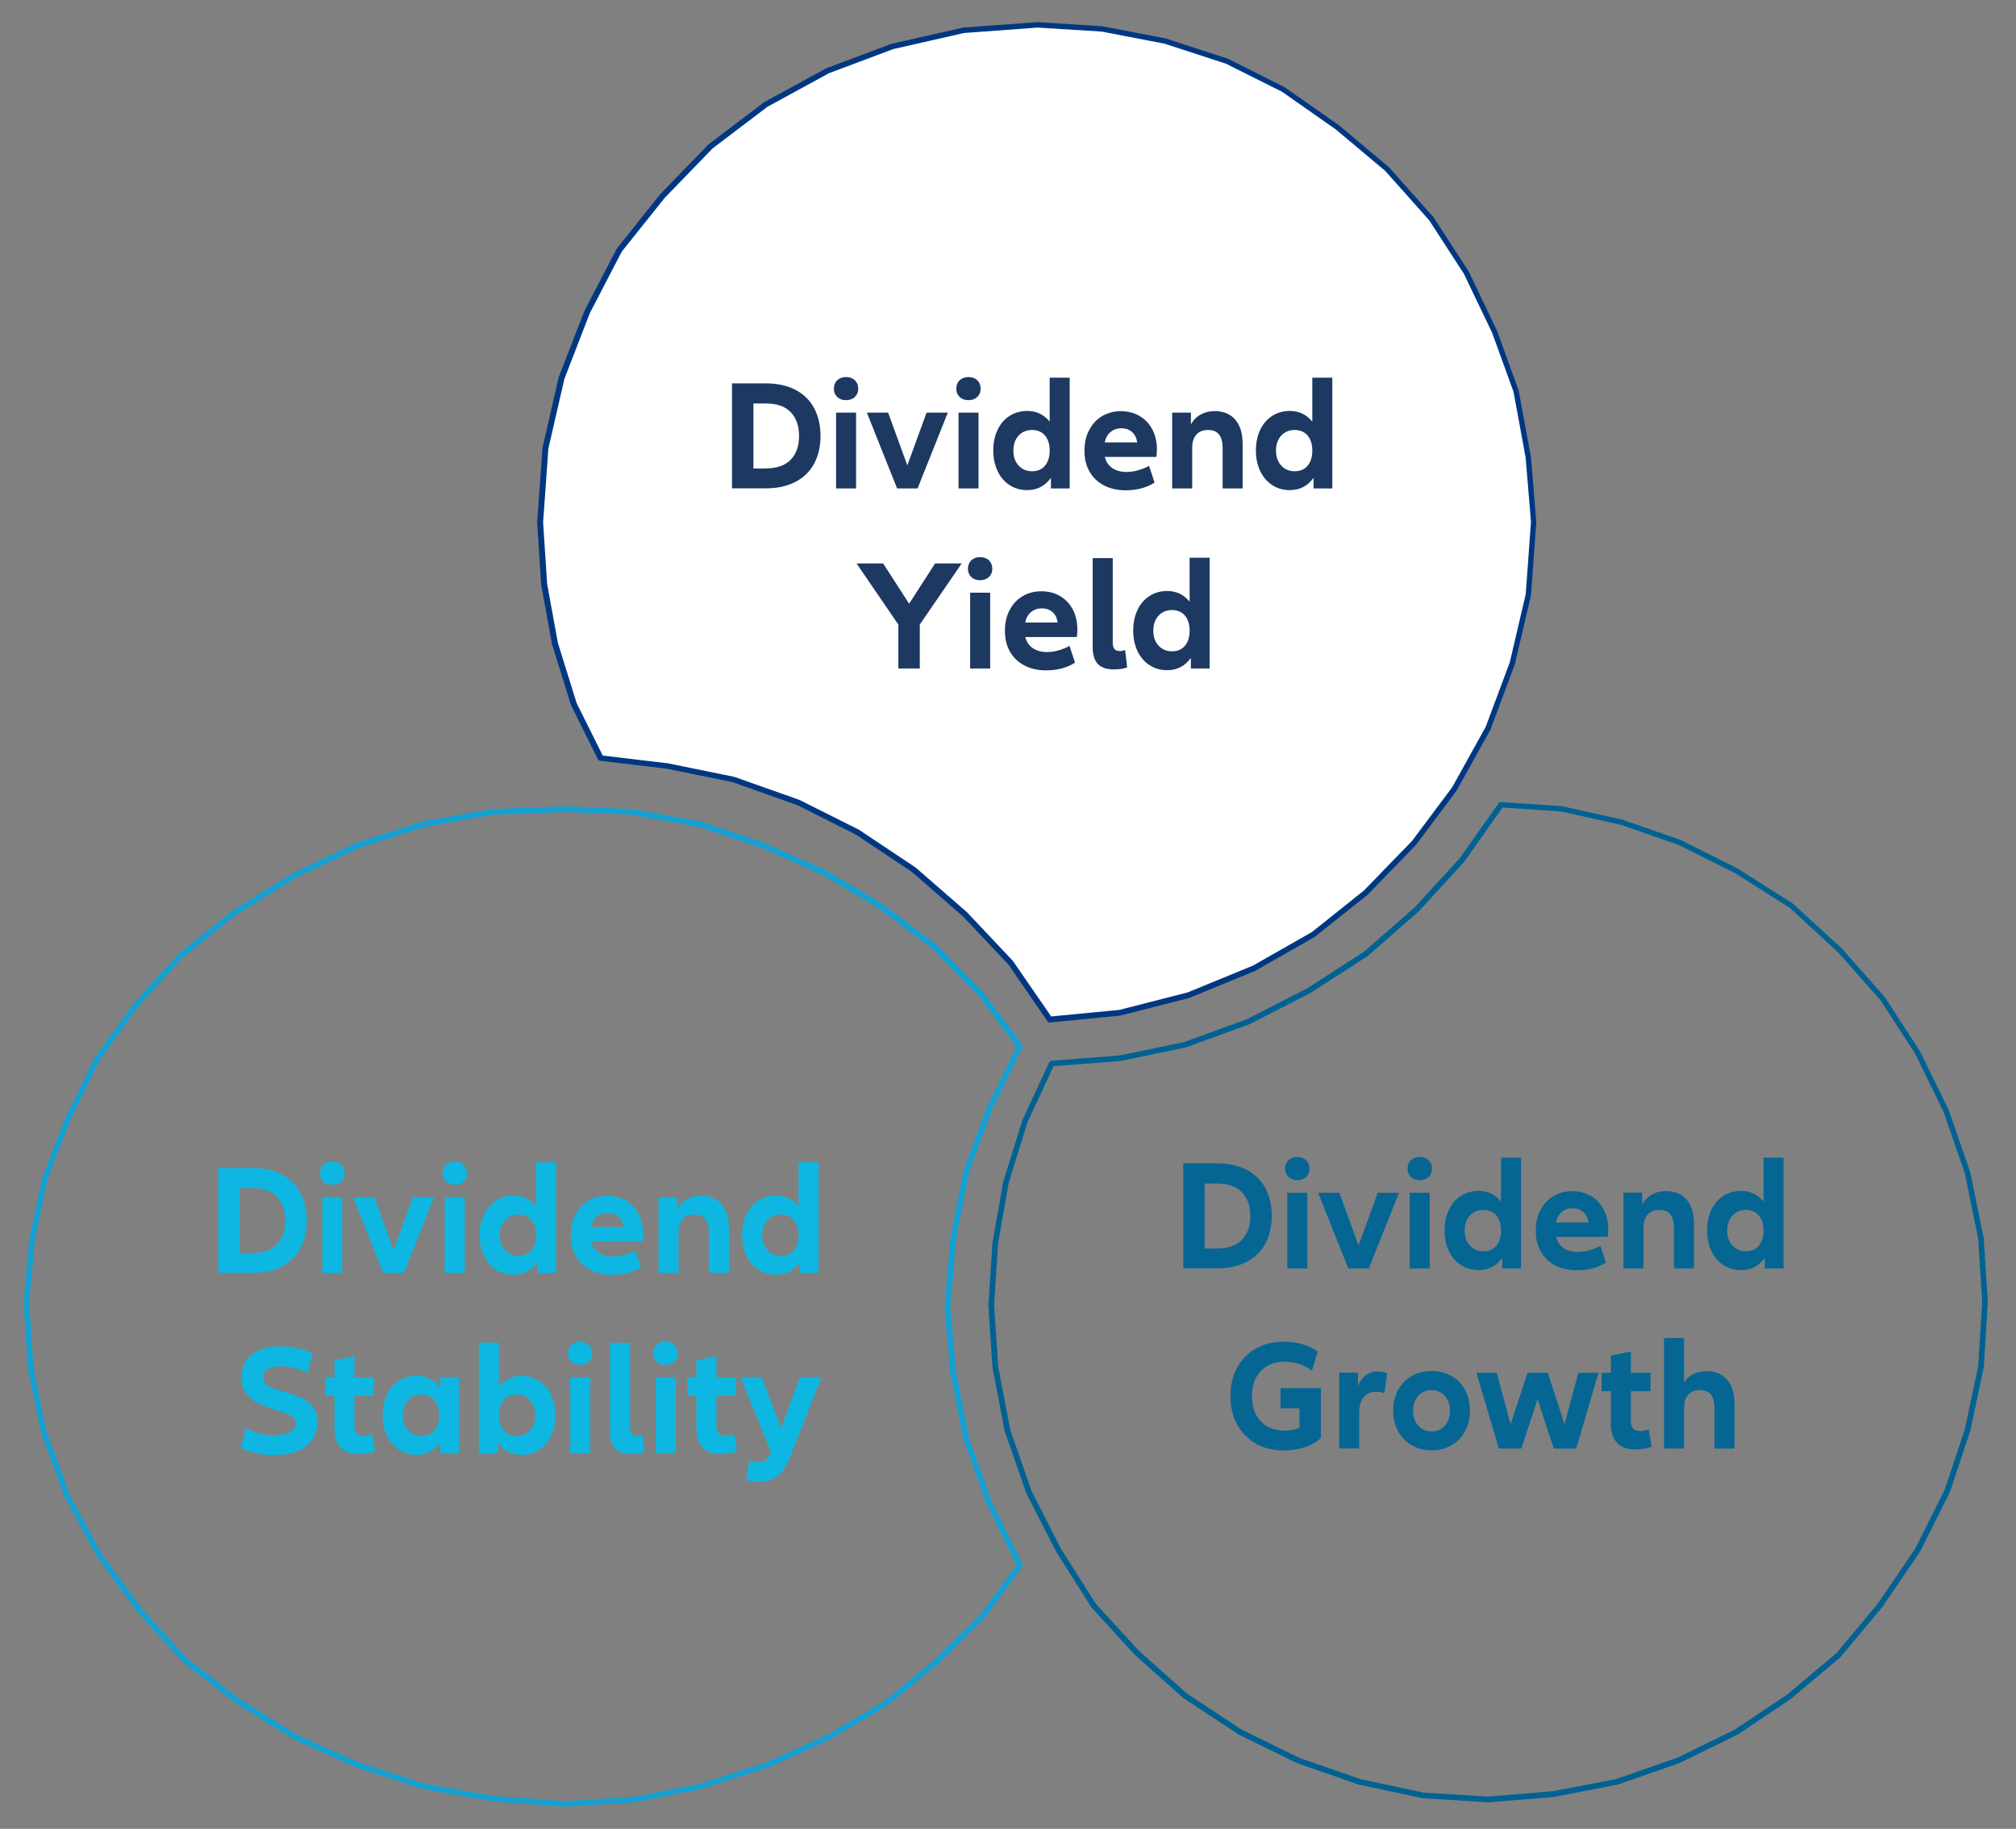
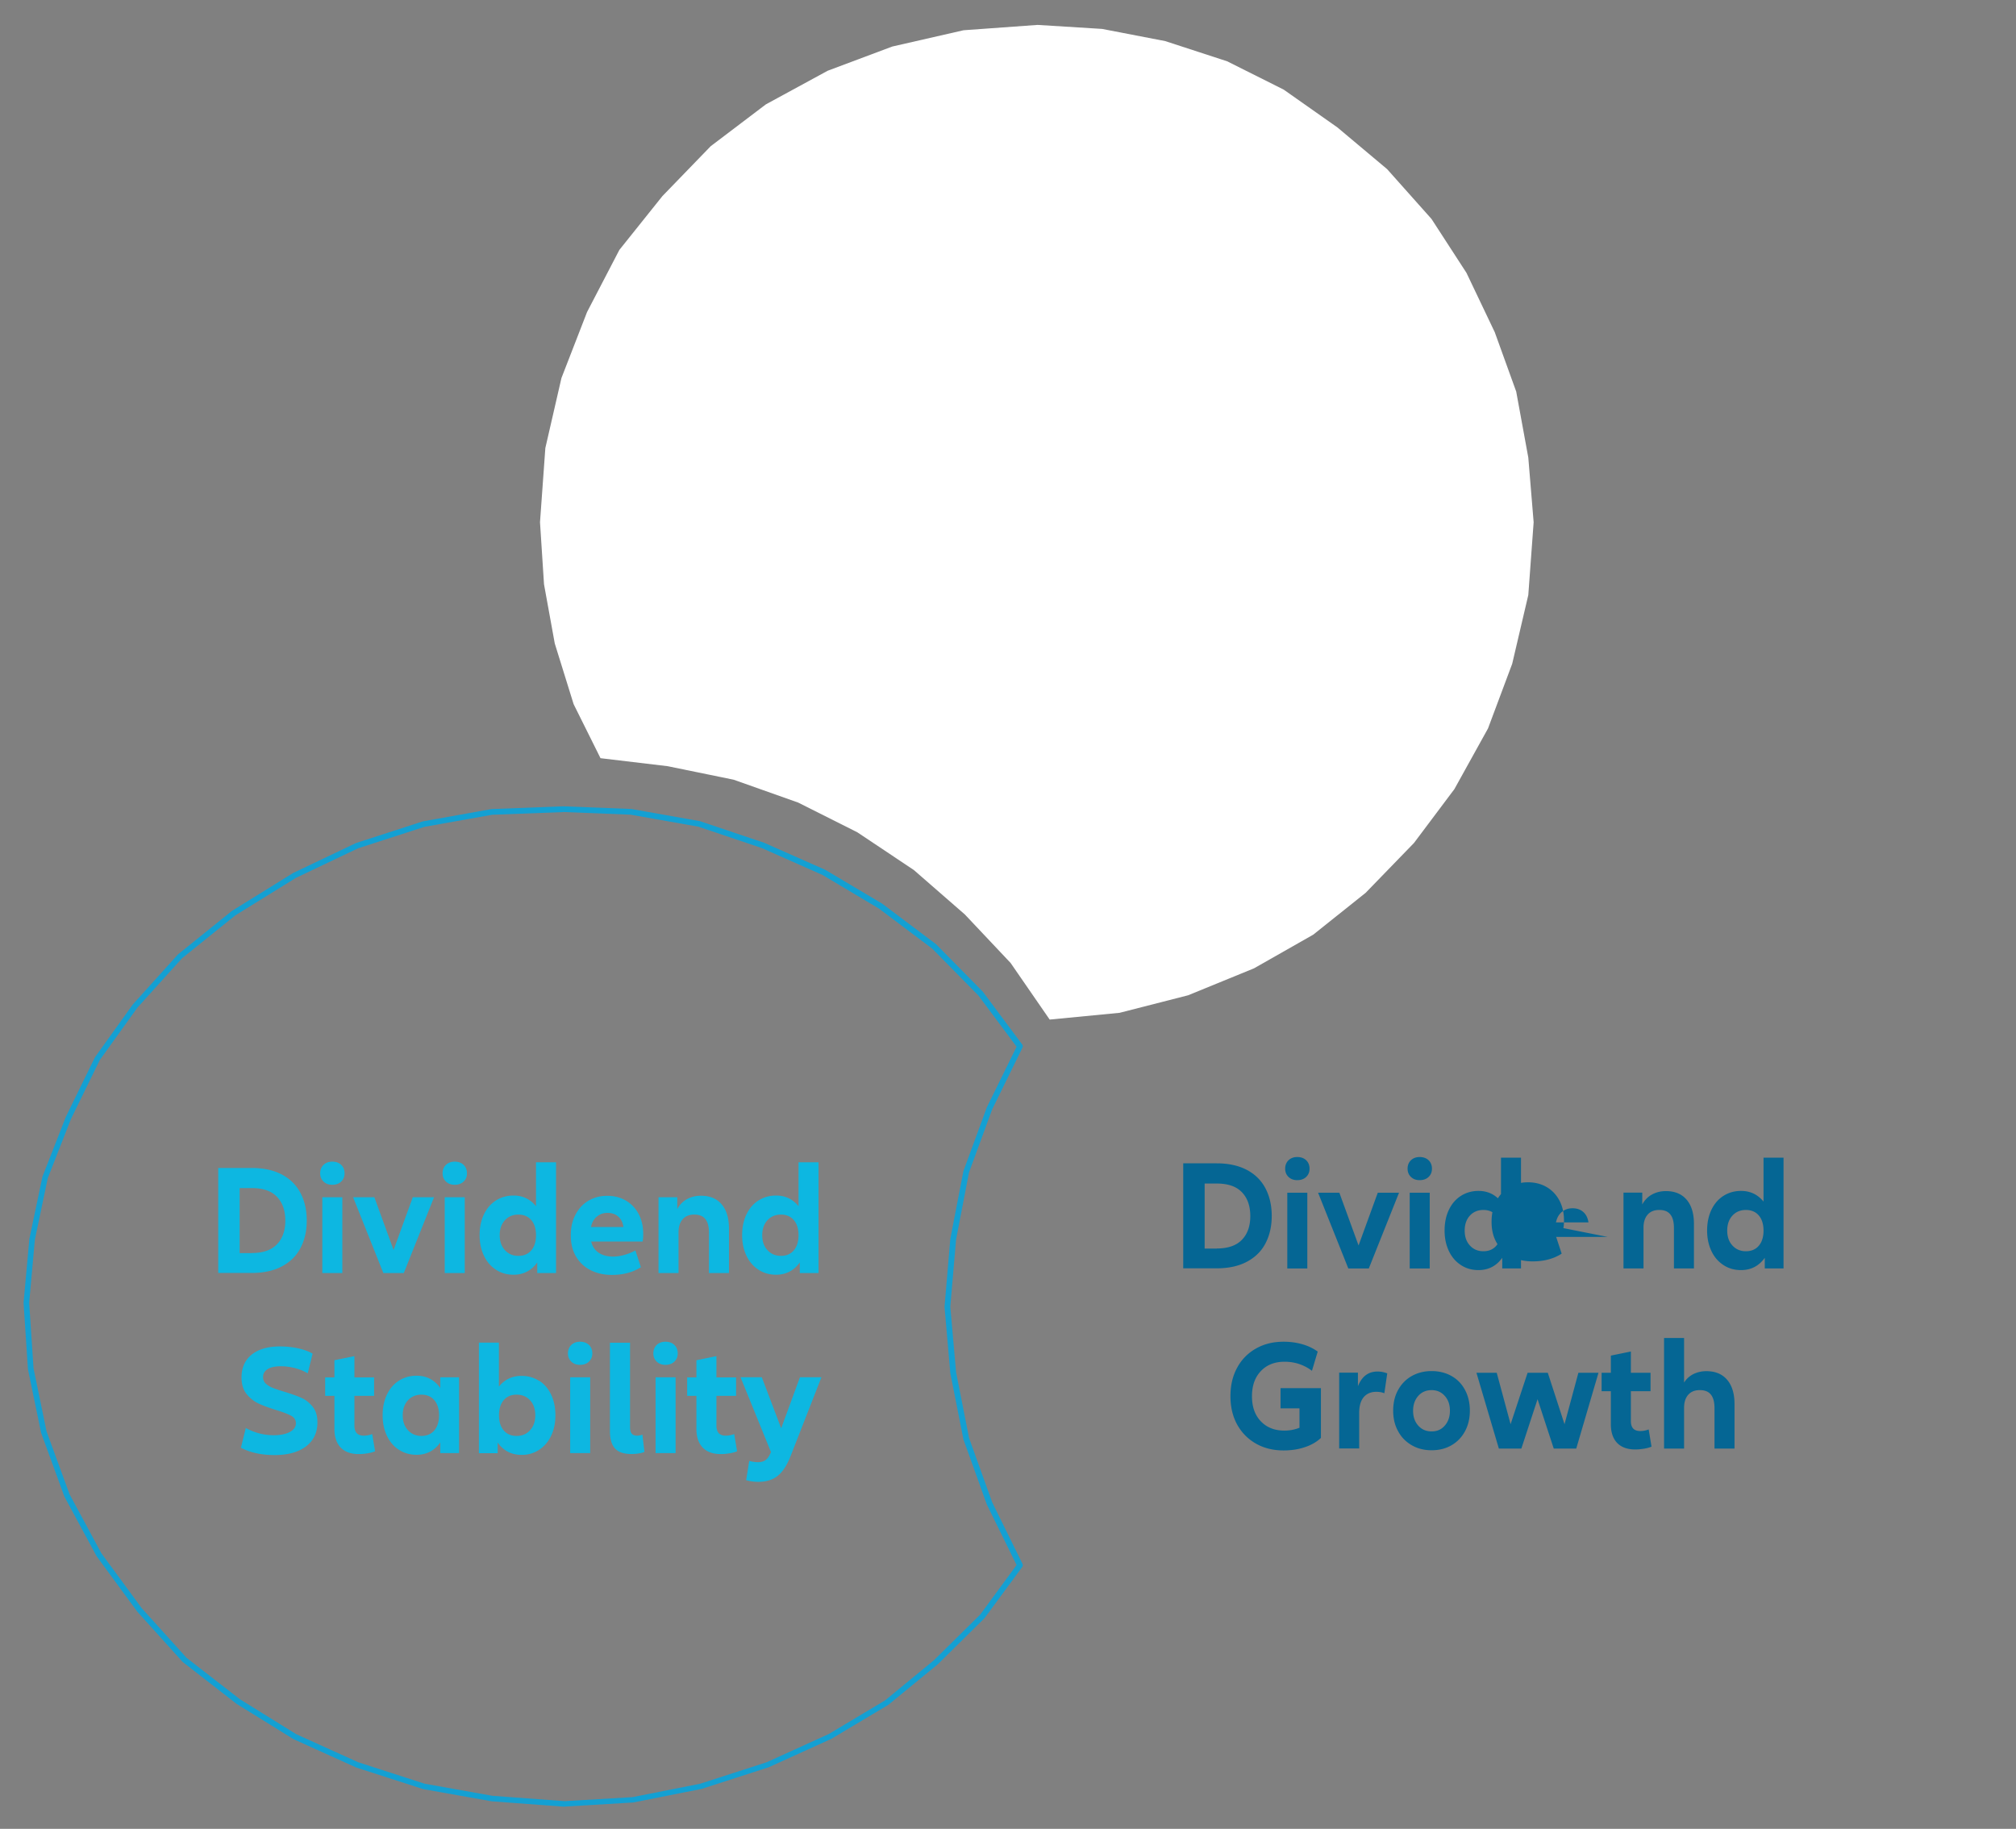
<svg xmlns="http://www.w3.org/2000/svg" id="Layer_1" data-name="Layer 1" viewBox="0 0 226.61 205.56">
  <rect x="0" y="0" width="226.61" height="205.56" fill="#808080" stroke="none" />
  <defs>
    <style>.cls-3{fill:#056694}.cls-5{fill:#0db7e1}.cls-7{fill:#1d3962}</style>
  </defs>
-   <path d="m167.22 202.58-7.31-.46-7.15-1.52-6.99-2.43-6.53-3.2-6.23-4.11-5.48-4.88-4.86-5.32-3.96-6.26-3.34-6.54-2.44-7-1.37-7.16-.46-7.01.46-7.01 1.21-6.86 2.13-6.85 3.03-6.56c.05-.1.15-.17.26-.18l7.71-.6 7.22-1.51 7.06-2.57 6.77-3.47 6.33-4.08 5.7-4.97 5.11-5.57 4.36-6.18c.06-.09.17-.13.28-.13l6.8.46 6.84 1.52 6.54 2.28 6.39 3.2 6.22 3.95 5.49 5.03 4.85 5.48 3.96 6.1 3.2 6.54 2.44 7.01 1.52 7.46.46 7.16-.45 7.32-1.52 7.16-2.28 6.85-3.35 6.71-4.26 6.25-4.7 5.63-5.63 4.74-5.92 3.96-6.54 3.21-6.99 2.43-7.14 1.38-7.44.61Zm-48.8-82.74-2.94 6.35-2.1 6.77-1.19 6.78-.45 6.93.46 6.93 1.35 7.08 2.41 6.92 3.3 6.48 3.92 6.19 4.81 5.25 5.42 4.83 6.16 4.06 6.46 3.17 6.92 2.4 7.06 1.51 7.21.45 7.36-.61 7.07-1.36 6.91-2.41 6.47-3.17 5.86-3.92 5.56-4.68 4.64-5.56 4.21-6.19 3.31-6.63 2.25-6.77 1.5-7.08.45-7.23-.45-7.08-1.5-7.38-2.41-6.93-3.16-6.48-3.91-6.03-4.8-5.42-5.42-4.98-6.15-3.9-6.32-3.16-6.46-2.25-6.76-1.51-6.58-.44-4.28 6.07-5.16 5.63-5.77 5.03-6.39 4.12-6.83 3.5-7.14 2.6-7.3 1.53-7.56.59Z" style="fill:#006192" />
  <path style="fill:#fff;fill-rule:evenodd" d="m116.63 2.8 7.25.45 7.1 1.37 6.96 2.27 6.35 3.18 6.04 4.25 5.59 4.69 4.99 5.6 3.93 6.06 3.18 6.67 2.41 6.67 1.36 7.42.6 7.27-.6 8.18-1.81 7.73-2.72 7.27-3.78 6.82-4.54 6.05-5.44 5.61-5.89 4.7-6.65 3.78-7.41 3.03-7.7 1.97-7.86.76-4.39-6.36-5.14-5.45-5.74-5-6.35-4.24-6.65-3.34-7.25-2.57-7.42-1.52-7.55-.9-3.02-6.07-2.12-6.82-1.21-6.66-.45-6.97.6-8.34 1.81-7.87 2.88-7.42 3.63-6.98 4.84-6.05 5.43-5.61 6.2-4.7 6.95-3.78 7.26-2.72 8.01-1.83 8.32-.6z" />
-   <path d="M117.99 114.92c-.1 0-.2-.05-.26-.14l-4.38-6.37-5.11-5.41-5.72-4.98-6.32-4.22-6.62-3.32-7.22-2.56-7.37-1.51-7.53-.9a.324.324 0 0 1-.25-.17l-3.02-6.06-2.14-6.87-1.22-6.7-.45-7 .6-8.38 1.82-7.92 2.89-7.46 3.64-7.01 4.87-6.1 5.46-5.63 6.24-4.73 6.99-3.81 7.3-2.74 8.05-1.83 8.36-.61h.04l7.25.46 7.14 1.37 6.99 2.28 6.39 3.21 6.09 4.26 5.61 4.71 5.02 5.63 3.96 6.1 3.2 6.7 2.42 6.7 1.38 7.47.6 7.31-.6 8.23-1.82 7.77-2.73 7.31-3.8 6.86-4.56 6.09-5.47 5.64-5.93 4.72-6.69 3.82-7.44 3.05-7.75 1.98-7.91.77h-.03Zm-50.28-30 7.39.88 7.44 1.52 7.3 2.58 6.69 3.35 6.39 4.26 5.77 5.02 5.16 5.47 4.31 6.25 7.67-.74 7.66-1.96 7.36-3.02 6.62-3.77 5.85-4.67 5.41-5.58 4.51-6.03L167 81.7l2.7-7.23 1.8-7.68.59-8.13-.6-7.23-1.36-7.39-2.4-6.62-3.17-6.63-3.91-6.03-4.95-5.56-5.56-4.66-6.02-4.22-6.31-3.16-6.91-2.25-7.06-1.36-7.19-.45-8.29.61-7.96 1.81-7.22 2.71L86.27 12l-6.16 4.67-5.4 5.58-4.82 6.03-3.59 6.92-2.86 7.39-1.8 7.83-.59 8.29.45 6.92 1.21 6.63 2.11 6.78 2.92 5.86Z" style="fill:#003781" />
-   <path class="cls-3" d="M133 130.76h3.77c1.32 0 2.45.25 3.37.73.93.49 1.63 1.18 2.1 2.07.47.89.71 1.93.71 3.11s-.24 2.21-.71 3.1c-.47.89-1.17 1.57-2.1 2.06-.93.49-2.05.73-3.37.73H133v-11.81Zm3.77 9.57c1.26 0 2.21-.33 2.83-.98.63-.65.94-1.54.94-2.66s-.31-2.03-.94-2.68c-.63-.66-1.57-.98-2.83-.98h-1.36v7.31h1.36ZM144.84 132.29c-.25-.24-.38-.55-.38-.93s.13-.71.38-.95c.26-.24.58-.36.98-.36s.75.12 1 .36.38.56.38.95-.13.69-.38.93c-.25.24-.59.36-1 .36s-.73-.12-.98-.36Zm2.11 1.77v8.52h-2.25v-8.52h2.25ZM157.26 134.06l-3.4 8.52h-2.3l-3.4-8.52h2.39l2.16 5.93 2.16-5.93h2.39ZM158.6 132.29c-.25-.24-.38-.55-.38-.93s.13-.71.38-.95c.26-.24.58-.36.98-.36s.75.12 1 .36.38.56.38.95-.13.69-.38.93c-.25.24-.59.36-1 .36s-.73-.12-.98-.36Zm2.11 1.77v8.52h-2.25v-8.52h2.25ZM170.97 130.14v12.43h-2.11v-1.19c-.66.92-1.55 1.38-2.67 1.38-.74 0-1.41-.19-1.98-.57-.58-.38-1.03-.9-1.35-1.58s-.48-1.44-.48-2.3.16-1.65.48-2.32c.32-.67.77-1.2 1.35-1.57s1.24-.56 1.98-.56c1.04 0 1.88.4 2.53 1.2v-4.94h2.25Zm-2.78 9.88c.35-.41.53-.98.53-1.7s-.18-1.29-.53-1.7c-.35-.41-.84-.62-1.45-.62s-1.13.21-1.52.64c-.39.43-.58.99-.58 1.68s.19 1.24.58 1.67c.39.43.9.65 1.52.65s1.1-.21 1.45-.62ZM180.71 139.03h-5.79c.14.56.42.97.85 1.26.42.28.96.43 1.59.43.42 0 .86-.06 1.3-.19.44-.12.85-.29 1.23-.5l.62 1.88c-.43.28-.92.5-1.48.65-.56.15-1.16.22-1.78.22-.91 0-1.71-.18-2.41-.54-.7-.36-1.24-.87-1.63-1.54-.39-.67-.58-1.45-.58-2.36s.17-1.65.52-2.32c.35-.67.83-1.2 1.45-1.57s1.33-.56 2.12-.56 1.49.18 2.11.54c.61.36 1.09.87 1.43 1.51.34.65.51 1.39.51 2.23 0 .35-.02.64-.07.87Zm-5.16-2.8c-.33.28-.55.67-.65 1.17h3.65c-.07-.5-.26-.89-.58-1.17-.31-.28-.72-.42-1.21-.42s-.87.14-1.2.42ZM189.59 134.85c.55.65.82 1.56.82 2.73v4.99h-2.25v-4.52c0-.7-.13-1.21-.41-1.55-.27-.34-.68-.5-1.24-.5s-.99.17-1.3.52c-.31.35-.47.84-.47 1.48v4.57h-2.25v-8.52h2.11v1.33c.27-.5.64-.87 1.1-1.12.46-.25.98-.38 1.56-.38 1 0 1.78.32 2.33.97ZM200.48 130.14v12.43h-2.11v-1.19c-.66.92-1.55 1.38-2.67 1.38-.74 0-1.41-.19-1.98-.57-.58-.38-1.03-.9-1.35-1.58s-.48-1.44-.48-2.3.16-1.65.48-2.32c.32-.67.77-1.2 1.35-1.57s1.24-.56 1.98-.56c1.04 0 1.88.4 2.53 1.2v-4.94h2.25Zm-2.78 9.88c.35-.41.53-.98.53-1.7s-.18-1.29-.53-1.7c-.35-.41-.84-.62-1.45-.62s-1.13.21-1.52.64c-.39.43-.58.99-.58 1.68s.19 1.24.58 1.67c.39.43.9.65 1.52.65s1.1-.21 1.45-.62ZM148.48 156.02v5.6c-.47.45-1.07.8-1.8 1.04-.73.25-1.53.37-2.4.37-1.16 0-2.19-.25-3.09-.76-.9-.51-1.61-1.22-2.12-2.14-.51-.92-.76-1.99-.76-3.2s.25-2.29.76-3.21a5.35 5.35 0 0 1 2.12-2.15c.9-.51 1.93-.76 3.09-.76.77 0 1.48.1 2.13.29.66.19 1.23.47 1.71.82l-.65 2.16c-.43-.33-.9-.58-1.43-.76-.53-.18-1.08-.26-1.65-.26-1.11 0-2 .35-2.66 1.05-.67.7-1 1.64-1 2.83s.33 2.12 1 2.82c.67.7 1.55 1.04 2.66 1.04.59 0 1.15-.11 1.68-.32v-2.18h-2.13v-2.27h4.53ZM155.93 154.39l-.32 2.21c-.28-.11-.58-.16-.9-.16-.6 0-1.08.2-1.42.6-.34.4-.51 1-.51 1.79v3.98h-2.25v-8.52h2.11v1.52c.44-1.1 1.17-1.65 2.2-1.65.38 0 .74.07 1.1.21ZM158.68 162.44c-.65-.38-1.17-.9-1.53-1.58-.37-.67-.55-1.44-.55-2.3s.18-1.65.55-2.32c.37-.67.88-1.2 1.53-1.57.66-.37 1.4-.56 2.24-.56s1.6.19 2.25.56c.65.37 1.15.89 1.51 1.57.36.67.54 1.45.54 2.32s-.18 1.63-.54 2.3c-.36.67-.86 1.2-1.51 1.58-.65.38-1.4.57-2.25.57s-1.58-.19-2.24-.57Zm3.72-2.2c.38-.43.58-.99.58-1.67s-.19-1.24-.58-1.67c-.38-.43-.88-.65-1.48-.65s-1.11.21-1.5.65c-.38.43-.58.99-.58 1.67s.19 1.24.58 1.67c.38.43.88.65 1.5.65s1.1-.21 1.48-.65ZM179.68 154.3l-2.5 8.52h-2.53l-1.82-5.55-1.82 5.55h-2.53l-2.52-8.52h2.28l1.56 5.78 1.91-5.78h2.27l1.88 5.78 1.56-5.78h2.27ZM185.65 162.6c-.26.11-.56.19-.89.24-.33.05-.64.08-.94.08-.89 0-1.56-.24-2.04-.73-.47-.49-.71-1.19-.71-2.1v-3.72h-1.04v-2.07h1.04v-1.93l2.25-.46v2.39h2.21v2.07h-2.21v3.35c0 .76.35 1.13 1.06 1.13.31 0 .62-.06.94-.18l.32 1.93ZM194.15 155.1c.55.65.82 1.56.82 2.73v4.99h-2.25v-4.52c0-.7-.13-1.21-.41-1.55-.27-.34-.68-.5-1.24-.5s-.99.17-1.3.52c-.31.35-.47.84-.47 1.48v4.57h-2.25v-12.43h2.25v5.01c.27-.43.63-.74 1.06-.96.44-.21.92-.32 1.45-.32 1 0 1.78.32 2.33.97Z" />
+   <path class="cls-3" d="M133 130.76h3.77c1.32 0 2.45.25 3.37.73.93.49 1.63 1.18 2.1 2.07.47.89.71 1.93.71 3.11s-.24 2.21-.71 3.1c-.47.89-1.17 1.57-2.1 2.06-.93.49-2.05.73-3.37.73H133v-11.81Zm3.77 9.57c1.26 0 2.21-.33 2.83-.98.63-.65.94-1.54.94-2.66s-.31-2.03-.94-2.68c-.63-.66-1.57-.98-2.83-.98h-1.36v7.31h1.36ZM144.84 132.29c-.25-.24-.38-.55-.38-.93s.13-.71.38-.95c.26-.24.58-.36.98-.36s.75.12 1 .36.38.56.38.95-.13.69-.38.93c-.25.24-.59.36-1 .36s-.73-.12-.98-.36Zm2.11 1.77v8.52h-2.25v-8.52h2.25ZM157.26 134.06l-3.4 8.52h-2.3l-3.4-8.52h2.39l2.16 5.93 2.16-5.93h2.39ZM158.6 132.29c-.25-.24-.38-.55-.38-.93s.13-.71.38-.95c.26-.24.58-.36.98-.36s.75.12 1 .36.38.56.38.95-.13.69-.38.93c-.25.24-.59.36-1 .36s-.73-.12-.98-.36Zm2.11 1.77v8.52h-2.25v-8.52h2.25ZM170.97 130.14v12.43h-2.11v-1.19c-.66.92-1.55 1.38-2.67 1.38-.74 0-1.41-.19-1.98-.57-.58-.38-1.03-.9-1.35-1.58s-.48-1.44-.48-2.3.16-1.65.48-2.32c.32-.67.77-1.2 1.35-1.57s1.24-.56 1.98-.56c1.04 0 1.88.4 2.53 1.2v-4.94h2.25Zm-2.78 9.88c.35-.41.53-.98.53-1.7s-.18-1.29-.53-1.7c-.35-.41-.84-.62-1.45-.62s-1.13.21-1.52.64c-.39.43-.58.99-.58 1.68s.19 1.24.58 1.67c.39.43.9.65 1.52.65s1.1-.21 1.45-.62ZM180.71 139.03h-5.79l.62 1.88c-.43.28-.92.5-1.48.65-.56.15-1.16.22-1.78.22-.91 0-1.71-.18-2.41-.54-.7-.36-1.24-.87-1.63-1.54-.39-.67-.58-1.45-.58-2.36s.17-1.65.52-2.32c.35-.67.83-1.2 1.45-1.57s1.33-.56 2.12-.56 1.49.18 2.11.54c.61.36 1.09.87 1.43 1.51.34.65.51 1.39.51 2.23 0 .35-.02.64-.07.87Zm-5.16-2.8c-.33.28-.55.67-.65 1.17h3.65c-.07-.5-.26-.89-.58-1.17-.31-.28-.72-.42-1.21-.42s-.87.14-1.2.42ZM189.59 134.85c.55.65.82 1.56.82 2.73v4.99h-2.25v-4.52c0-.7-.13-1.21-.41-1.55-.27-.34-.68-.5-1.24-.5s-.99.17-1.3.52c-.31.35-.47.84-.47 1.48v4.57h-2.25v-8.52h2.11v1.33c.27-.5.64-.87 1.1-1.12.46-.25.98-.38 1.56-.38 1 0 1.78.32 2.33.97ZM200.48 130.14v12.43h-2.11v-1.19c-.66.92-1.55 1.38-2.67 1.38-.74 0-1.41-.19-1.98-.57-.58-.38-1.03-.9-1.35-1.58s-.48-1.44-.48-2.3.16-1.65.48-2.32c.32-.67.77-1.2 1.35-1.57s1.24-.56 1.98-.56c1.04 0 1.88.4 2.53 1.2v-4.94h2.25Zm-2.78 9.88c.35-.41.53-.98.53-1.7s-.18-1.29-.53-1.7c-.35-.41-.84-.62-1.45-.62s-1.13.21-1.52.64c-.39.43-.58.99-.58 1.68s.19 1.24.58 1.67c.39.43.9.65 1.52.65s1.1-.21 1.45-.62ZM148.48 156.02v5.6c-.47.45-1.07.8-1.8 1.04-.73.25-1.53.37-2.4.37-1.16 0-2.19-.25-3.09-.76-.9-.51-1.61-1.22-2.12-2.14-.51-.92-.76-1.99-.76-3.2s.25-2.29.76-3.21a5.35 5.35 0 0 1 2.12-2.15c.9-.51 1.93-.76 3.09-.76.77 0 1.48.1 2.13.29.66.19 1.23.47 1.71.82l-.65 2.16c-.43-.33-.9-.58-1.43-.76-.53-.18-1.08-.26-1.65-.26-1.11 0-2 .35-2.66 1.05-.67.7-1 1.64-1 2.83s.33 2.12 1 2.82c.67.7 1.55 1.04 2.66 1.04.59 0 1.15-.11 1.68-.32v-2.18h-2.13v-2.27h4.53ZM155.93 154.39l-.32 2.21c-.28-.11-.58-.16-.9-.16-.6 0-1.08.2-1.42.6-.34.4-.51 1-.51 1.79v3.98h-2.25v-8.52h2.11v1.52c.44-1.1 1.17-1.65 2.2-1.65.38 0 .74.07 1.1.21ZM158.68 162.44c-.65-.38-1.17-.9-1.53-1.58-.37-.67-.55-1.44-.55-2.3s.18-1.65.55-2.32c.37-.67.88-1.2 1.53-1.57.66-.37 1.4-.56 2.24-.56s1.6.19 2.25.56c.65.37 1.15.89 1.51 1.57.36.67.54 1.45.54 2.32s-.18 1.63-.54 2.3c-.36.67-.86 1.2-1.51 1.58-.65.38-1.4.57-2.25.57s-1.58-.19-2.24-.57Zm3.72-2.2c.38-.43.58-.99.58-1.67s-.19-1.24-.58-1.67c-.38-.43-.88-.65-1.48-.65s-1.11.21-1.5.65c-.38.43-.58.99-.58 1.67s.19 1.24.58 1.67c.38.43.88.65 1.5.65s1.1-.21 1.48-.65ZM179.68 154.3l-2.5 8.52h-2.53l-1.82-5.55-1.82 5.55h-2.53l-2.52-8.52h2.28l1.56 5.78 1.91-5.78h2.27l1.88 5.78 1.56-5.78h2.27ZM185.65 162.6c-.26.11-.56.19-.89.24-.33.05-.64.08-.94.08-.89 0-1.56-.24-2.04-.73-.47-.49-.71-1.19-.71-2.1v-3.72h-1.04v-2.07h1.04v-1.93l2.25-.46v2.39h2.21v2.07h-2.21v3.35c0 .76.35 1.13 1.06 1.13.31 0 .62-.06.94-.18l.32 1.93ZM194.15 155.1c.55.65.82 1.56.82 2.73v4.99h-2.25v-4.52c0-.7-.13-1.21-.41-1.55-.27-.34-.68-.5-1.24-.5s-.99.17-1.3.52c-.31.35-.47.84-.47 1.48v4.57h-2.25v-12.43h2.25v5.01c.27-.43.63-.74 1.06-.96.44-.21.92-.32 1.45-.32 1 0 1.78.32 2.33.97Z" />
  <path d="m63.48 203.08-8.2-.61-7.7-1.37-7.54-2.43-7.05-3.19-6.39-3.96-6.06-4.71-5.1-5.65-4.58-6.24-3.62-6.7-2.62-7.17-1.48-7.16-.49-7.46.65-7.17 1.47-7 2.63-6.72 3.26-6.68 4.27-5.96 5.08-5.63 6.07-4.89 6.88-4.26 7.05-3.36 7.53-2.44 7.71-1.38 8.04-.31h.02l7.66.3 7.71 1.37 7.22 2.43 6.87 3.04 6.39 3.8 6.06 4.56 5.26 5.34 4.43 5.94c.07.09.08.22.03.33l-3.42 6.97-2.6 7.08-1.45 7.53-.65 7.55.65 7.37 1.46 7.39 2.6 7.23 3.41 6.93c.05.11.04.23-.03.33l-4.24 5.76-5.25 5.18-5.56 4.56-6.4 3.82-7.05 3.2-7.53 2.43-7.7 1.53-7.71.46Zm-.18-111.8-7.98.3-7.62 1.36-7.45 2.41-6.98 3.32-6.82 4.22-6 4.83-5.02 5.56-4.22 5.88-3.23 6.61-2.61 6.65-1.45 6.92-.64 7.09.49 7.37 1.46 7.08 2.59 7.08 3.57 6.62 4.54 6.18 5.04 5.58 5.99 4.65 6.33 3.93 6.98 3.16 7.46 2.41 7.62 1.36 8.12.6 7.62-.45 7.62-1.51 7.46-2.41 6.98-3.17 6.33-3.78 5.5-4.52 5.2-5.13 4.09-5.57-3.34-6.79-2.63-7.31-1.48-7.47-.65-7.45.65-7.64 1.47-7.61 2.63-7.16 3.35-6.83-4.29-5.75-5.19-5.27-6-4.51-6.33-3.77-6.81-3.02-7.15-2.41-7.62-1.35-7.6-.3Z" style="fill:#13a0d3" />
  <path style="fill:none" d="M1.8 1.64h223v202.29H1.8z" />
-   <path class="cls-7" d="M82.28 43.09h3.77c1.32 0 2.45.25 3.37.73.93.49 1.63 1.18 2.1 2.07.47.89.71 1.93.71 3.11s-.24 2.21-.71 3.1c-.47.89-1.17 1.57-2.1 2.06-.93.49-2.05.73-3.37.73h-3.77V43.08Zm3.77 9.56c1.26 0 2.21-.33 2.83-.98.63-.65.94-1.54.94-2.66s-.31-2.03-.94-2.68c-.63-.66-1.57-.98-2.83-.98h-1.36v7.31h1.36ZM94.11 44.62c-.25-.24-.38-.55-.38-.93s.13-.71.38-.95c.26-.24.58-.36.98-.36s.75.12 1 .36.38.56.38.95-.13.69-.38.93c-.25.24-.59.36-1 .36s-.73-.12-.98-.36Zm2.12 1.76v8.52h-2.25v-8.52h2.25ZM106.54 46.38l-3.4 8.52h-2.3l-3.4-8.52h2.39l2.16 5.93 2.16-5.93h2.39ZM107.87 44.62c-.25-.24-.38-.55-.38-.93s.13-.71.38-.95c.26-.24.58-.36.98-.36s.75.12 1 .36.38.56.38.95-.13.69-.38.93c-.25.24-.59.36-1 .36s-.73-.12-.98-.36Zm2.12 1.76v8.52h-2.25v-8.52h2.25ZM120.24 42.47V54.9h-2.11v-1.19c-.66.92-1.55 1.38-2.67 1.38-.74 0-1.41-.19-1.98-.57-.58-.38-1.03-.9-1.35-1.58s-.48-1.44-.48-2.3.16-1.65.48-2.32c.32-.67.77-1.2 1.35-1.57.58-.37 1.24-.56 1.98-.56 1.04 0 1.88.4 2.53 1.2v-4.94h2.25Zm-2.78 9.88c.35-.41.53-.98.53-1.7s-.18-1.29-.53-1.7c-.35-.41-.84-.62-1.45-.62s-1.13.21-1.52.64c-.39.43-.58.99-.58 1.68s.19 1.24.58 1.67c.39.43.9.65 1.52.65s1.1-.21 1.45-.62ZM129.98 51.36h-5.79c.14.56.42.97.85 1.26.42.28.96.43 1.59.43.42 0 .86-.06 1.3-.19.44-.12.85-.29 1.23-.5l.62 1.88c-.43.28-.92.5-1.48.65-.56.15-1.16.22-1.78.22-.91 0-1.71-.18-2.41-.54-.7-.36-1.24-.87-1.63-1.54-.39-.67-.58-1.45-.58-2.36s.17-1.65.52-2.32c.35-.67.83-1.2 1.45-1.57s1.33-.56 2.12-.56 1.49.18 2.11.54c.61.36 1.09.87 1.43 1.51.34.65.51 1.39.51 2.23 0 .35-.02.64-.07.87Zm-5.15-2.8c-.33.28-.55.67-.65 1.17h3.65c-.07-.5-.26-.89-.58-1.17-.31-.28-.72-.42-1.21-.42s-.87.14-1.2.42ZM138.86 47.18c.55.65.82 1.56.82 2.73v4.99h-2.25v-4.52c0-.7-.13-1.21-.41-1.55-.27-.34-.68-.5-1.24-.5s-.99.17-1.3.52c-.31.35-.47.84-.47 1.48v4.57h-2.25v-8.52h2.11v1.33c.27-.5.64-.87 1.1-1.12.46-.25.98-.38 1.56-.38 1 0 1.78.32 2.33.97ZM149.76 42.47V54.9h-2.11v-1.19c-.66.92-1.55 1.38-2.67 1.38-.74 0-1.41-.19-1.98-.57-.58-.38-1.03-.9-1.35-1.58s-.48-1.44-.48-2.3.16-1.65.48-2.32c.32-.67.77-1.2 1.35-1.57.58-.37 1.24-.56 1.98-.56 1.04 0 1.88.4 2.53 1.2v-4.94h2.25Zm-2.78 9.88c.35-.41.53-.98.53-1.7s-.18-1.29-.53-1.7c-.35-.41-.84-.62-1.45-.62s-1.13.21-1.52.64c-.39.43-.58.99-.58 1.68s.19 1.24.58 1.67c.39.43.9.65 1.52.65s1.1-.21 1.45-.62ZM100.99 70.22l-4.71-6.89h2.99l2.92 4.53 2.92-4.53h2.99l-4.71 6.87v4.94h-2.41v-4.92ZM109.18 64.86c-.25-.24-.38-.55-.38-.93s.13-.71.38-.95c.26-.24.58-.36.98-.36s.75.12 1 .36.38.56.38.95-.13.69-.38.93c-.25.24-.59.36-1 .36s-.73-.12-.98-.36Zm2.12 1.76v8.52h-2.25v-8.52h2.25ZM121.04 71.6h-5.79c.14.56.42.97.85 1.26.42.28.96.43 1.59.43.42 0 .86-.06 1.3-.19.44-.12.85-.29 1.23-.5l.62 1.88c-.43.28-.92.5-1.48.65-.56.15-1.16.22-1.78.22-.91 0-1.71-.18-2.41-.54-.7-.36-1.24-.87-1.63-1.54-.39-.67-.58-1.45-.58-2.36s.17-1.65.52-2.32c.35-.67.83-1.2 1.45-1.57s1.33-.56 2.12-.56 1.49.18 2.11.54c.61.36 1.09.87 1.43 1.51.34.65.51 1.39.51 2.23 0 .35-.02.64-.07.87Zm-5.15-2.8c-.33.28-.55.67-.65 1.17h3.65c-.07-.5-.26-.89-.58-1.17-.31-.28-.72-.42-1.21-.42s-.87.14-1.2.42ZM125.08 62.71v9.53c0 .33.07.57.2.72.13.15.34.22.61.22.2 0 .39-.04.58-.12l.23 1.95c-.37.15-.87.23-1.5.23-.81 0-1.41-.2-1.8-.61-.38-.41-.58-1.06-.58-1.97v-9.93h2.25ZM135.97 62.71v12.43h-2.11v-1.19c-.66.92-1.55 1.38-2.67 1.38-.74 0-1.41-.19-1.98-.57-.58-.38-1.03-.9-1.35-1.58s-.48-1.44-.48-2.3.16-1.65.48-2.32c.32-.67.77-1.2 1.35-1.57s1.24-.56 1.98-.56c1.04 0 1.88.4 2.53 1.2v-4.94h2.25Zm-2.78 9.88c.35-.41.53-.98.53-1.7s-.18-1.29-.53-1.7c-.35-.41-.84-.62-1.45-.62s-1.13.21-1.52.64c-.39.43-.58.99-.58 1.68s.19 1.24.58 1.67c.39.43.9.65 1.52.65s1.1-.21 1.45-.62Z" />
  <path class="cls-5" d="M24.53 131.28h3.77c1.32 0 2.45.25 3.37.73.93.49 1.63 1.18 2.1 2.07.47.89.71 1.93.71 3.11s-.24 2.21-.71 3.1c-.47.89-1.17 1.57-2.1 2.06-.93.49-2.05.73-3.37.73h-3.77v-11.81Zm3.77 9.56c1.26 0 2.21-.33 2.83-.98.63-.65.94-1.54.94-2.66s-.31-2.03-.94-2.68c-.63-.66-1.57-.98-2.83-.98h-1.36v7.31h1.36ZM36.37 132.81c-.25-.24-.38-.55-.38-.93s.13-.71.38-.95c.26-.24.58-.36.98-.36s.75.12 1 .36.38.56.38.95-.13.69-.38.93c-.25.24-.59.36-1 .36s-.73-.12-.98-.36Zm2.11 1.76v8.52h-2.25v-8.52h2.25ZM48.79 134.57l-3.4 8.52h-2.3l-3.4-8.52h2.39l2.16 5.93 2.16-5.93h2.39ZM50.13 132.81c-.25-.24-.38-.55-.38-.93s.13-.71.38-.95c.26-.24.58-.36.98-.36s.75.12 1 .36.38.56.38.95-.13.69-.38.93c-.25.24-.59.36-1 .36s-.73-.12-.98-.36Zm2.11 1.76v8.52h-2.25v-8.52h2.25ZM62.5 130.66v12.43h-2.11v-1.19c-.66.92-1.55 1.38-2.67 1.38-.74 0-1.41-.19-1.98-.57-.58-.38-1.03-.9-1.35-1.58s-.48-1.44-.48-2.3.16-1.65.48-2.32c.32-.67.77-1.2 1.35-1.57s1.24-.56 1.98-.56c1.04 0 1.88.4 2.53 1.2v-4.94h2.25Zm-2.78 9.88c.35-.41.53-.98.53-1.7s-.18-1.29-.53-1.7c-.35-.41-.84-.62-1.45-.62s-1.13.21-1.52.64c-.39.43-.58.99-.58 1.68s.19 1.24.58 1.67c.39.43.9.65 1.52.65s1.1-.21 1.45-.62ZM72.24 139.55h-5.79c.14.56.42.97.85 1.26.42.28.96.43 1.59.43.42 0 .86-.06 1.3-.19.44-.12.85-.29 1.23-.5l.62 1.88c-.43.28-.92.5-1.48.65-.56.15-1.16.22-1.78.22-.91 0-1.71-.18-2.41-.54-.7-.36-1.24-.87-1.63-1.54-.39-.67-.58-1.45-.58-2.36s.17-1.65.52-2.32c.35-.67.83-1.2 1.45-1.57s1.33-.56 2.12-.56 1.49.18 2.11.54c.61.36 1.09.87 1.43 1.51.34.65.51 1.39.51 2.23 0 .35-.02.64-.07.87Zm-5.16-2.8c-.33.28-.55.67-.65 1.17h3.65c-.07-.5-.26-.89-.58-1.17-.31-.28-.72-.42-1.21-.42s-.87.14-1.2.42ZM81.12 135.37c.55.65.82 1.56.82 2.73v4.99h-2.25v-4.52c0-.7-.13-1.21-.41-1.55-.27-.34-.68-.5-1.24-.5s-.99.17-1.3.52c-.31.35-.47.84-.47 1.48v4.57h-2.25v-8.52h2.11v1.33c.27-.5.64-.87 1.1-1.12.46-.25.98-.38 1.56-.38 1 0 1.78.32 2.33.97ZM92.01 130.66v12.43H89.9v-1.19c-.66.92-1.55 1.38-2.67 1.38-.74 0-1.41-.19-1.98-.57-.58-.38-1.03-.9-1.35-1.58s-.48-1.44-.48-2.3.16-1.65.48-2.32c.32-.67.77-1.2 1.35-1.57s1.24-.56 1.98-.56c1.04 0 1.88.4 2.53 1.2v-4.94h2.25Zm-2.78 9.88c.35-.41.53-.98.53-1.7s-.18-1.29-.53-1.7c-.35-.41-.84-.62-1.45-.62s-1.13.21-1.52.64c-.39.43-.58.99-.58 1.68s.19 1.24.58 1.67c.39.43.9.65 1.52.65s1.1-.21 1.45-.62ZM27.61 160.5c.98.54 2.04.82 3.17.82.75 0 1.36-.13 1.81-.37.45-.25.67-.57.67-.97 0-.37-.17-.65-.52-.84-.35-.19-.91-.41-1.69-.65-.8-.25-1.46-.49-1.98-.73s-.97-.6-1.35-1.07c-.38-.47-.57-1.09-.57-1.86 0-1.1.38-1.95 1.14-2.57.76-.61 1.82-.92 3.18-.92.71 0 1.38.07 2.03.21.64.14 1.19.34 1.64.6l-.55 2.21c-.45-.26-.93-.46-1.45-.59-.52-.13-1.04-.2-1.56-.2-.67 0-1.18.11-1.51.33-.34.22-.5.51-.5.88 0 .3.1.54.3.73.2.19.45.35.75.47s.73.27 1.3.44c.79.24 1.44.47 1.94.69.5.22.93.56 1.29 1.01s.53 1.03.53 1.75c0 1.16-.43 2.06-1.29 2.71-.86.65-2.04.97-3.52.97s-2.77-.28-3.79-.83l.55-2.21ZM42.17 163.12c-.26.11-.56.19-.89.24-.33.05-.64.08-.94.08-.89 0-1.56-.24-2.04-.73-.47-.49-.71-1.19-.71-2.1v-3.72h-1.04v-2.07h1.04v-1.93l2.25-.46v2.39h2.21v2.07h-2.21v3.35c0 .76.35 1.13 1.06 1.13.31 0 .62-.06.94-.18l.32 1.93ZM44.84 162.96c-.58-.38-1.03-.9-1.35-1.58s-.48-1.44-.48-2.3.16-1.65.48-2.32c.32-.67.77-1.2 1.35-1.57s1.24-.56 1.98-.56c1.12 0 2.01.46 2.67 1.38v-1.2h2.11v8.52h-2.11v-1.19c-.66.92-1.55 1.38-2.67 1.38-.74 0-1.41-.19-1.98-.57Zm3.98-2.18c.35-.41.53-.98.53-1.7s-.18-1.29-.53-1.7c-.35-.41-.84-.62-1.45-.62s-1.13.21-1.52.64c-.39.43-.58.99-.58 1.68s.19 1.24.58 1.67c.39.43.9.65 1.52.65s1.1-.21 1.45-.62ZM60.6 155.19c.58.37 1.03.89 1.35 1.57.32.67.48 1.45.48 2.32s-.16 1.63-.48 2.3c-.32.67-.77 1.2-1.35 1.58a3.5 3.5 0 0 1-1.97.57c-1.13 0-2.03-.46-2.69-1.38v1.19h-2.11v-12.43h2.25v4.94c.65-.8 1.5-1.2 2.55-1.2.73 0 1.39.19 1.97.56Zm-1.01 5.56c.39-.43.58-.99.58-1.67s-.19-1.26-.58-1.68c-.39-.43-.9-.64-1.52-.64s-1.1.21-1.45.62c-.35.41-.53.98-.53 1.7s.18 1.29.53 1.7c.35.41.84.62 1.45.62s1.13-.21 1.52-.65ZM64.22 153.05c-.25-.24-.38-.55-.38-.93s.13-.71.38-.95c.26-.24.58-.36.98-.36s.75.12 1 .36.38.56.38.95-.13.69-.38.93c-.25.24-.59.36-1 .36s-.73-.12-.98-.36Zm2.12 1.76v8.52h-2.25v-8.52h2.25ZM70.82 150.9v9.53c0 .33.07.57.2.72.13.15.34.22.61.22.2 0 .39-.04.58-.12l.23 1.95c-.37.15-.87.23-1.5.23-.81 0-1.41-.2-1.8-.61-.38-.41-.58-1.06-.58-1.97v-9.93h2.25ZM73.82 153.05c-.25-.24-.38-.55-.38-.93s.13-.71.38-.95c.26-.24.58-.36.98-.36s.75.12 1 .36.38.56.38.95-.13.69-.38.93c-.25.24-.59.36-1 .36s-.73-.12-.98-.36Zm2.12 1.76v8.52h-2.25v-8.52h2.25ZM82.86 163.12c-.26.11-.56.19-.89.24-.33.05-.64.08-.94.08-.89 0-1.56-.24-2.04-.73-.47-.49-.71-1.19-.71-2.1v-3.72h-1.04v-2.07h1.04v-1.93l2.25-.46v2.39h2.21v2.07h-2.21v3.35c0 .76.35 1.13 1.06 1.13.31 0 .62-.06.94-.18l.32 1.93ZM92.33 154.81l-3.47 8.87c-.41 1.04-.9 1.78-1.46 2.22-.56.44-1.28.66-2.17.66-.45 0-.9-.06-1.36-.19l.35-2.16c.34.09.67.14.97.14.37 0 .66-.08.88-.25.22-.17.42-.46.59-.89l-3.42-8.41h2.39l2.18 5.74 2.11-5.74h2.41Z" />
</svg>